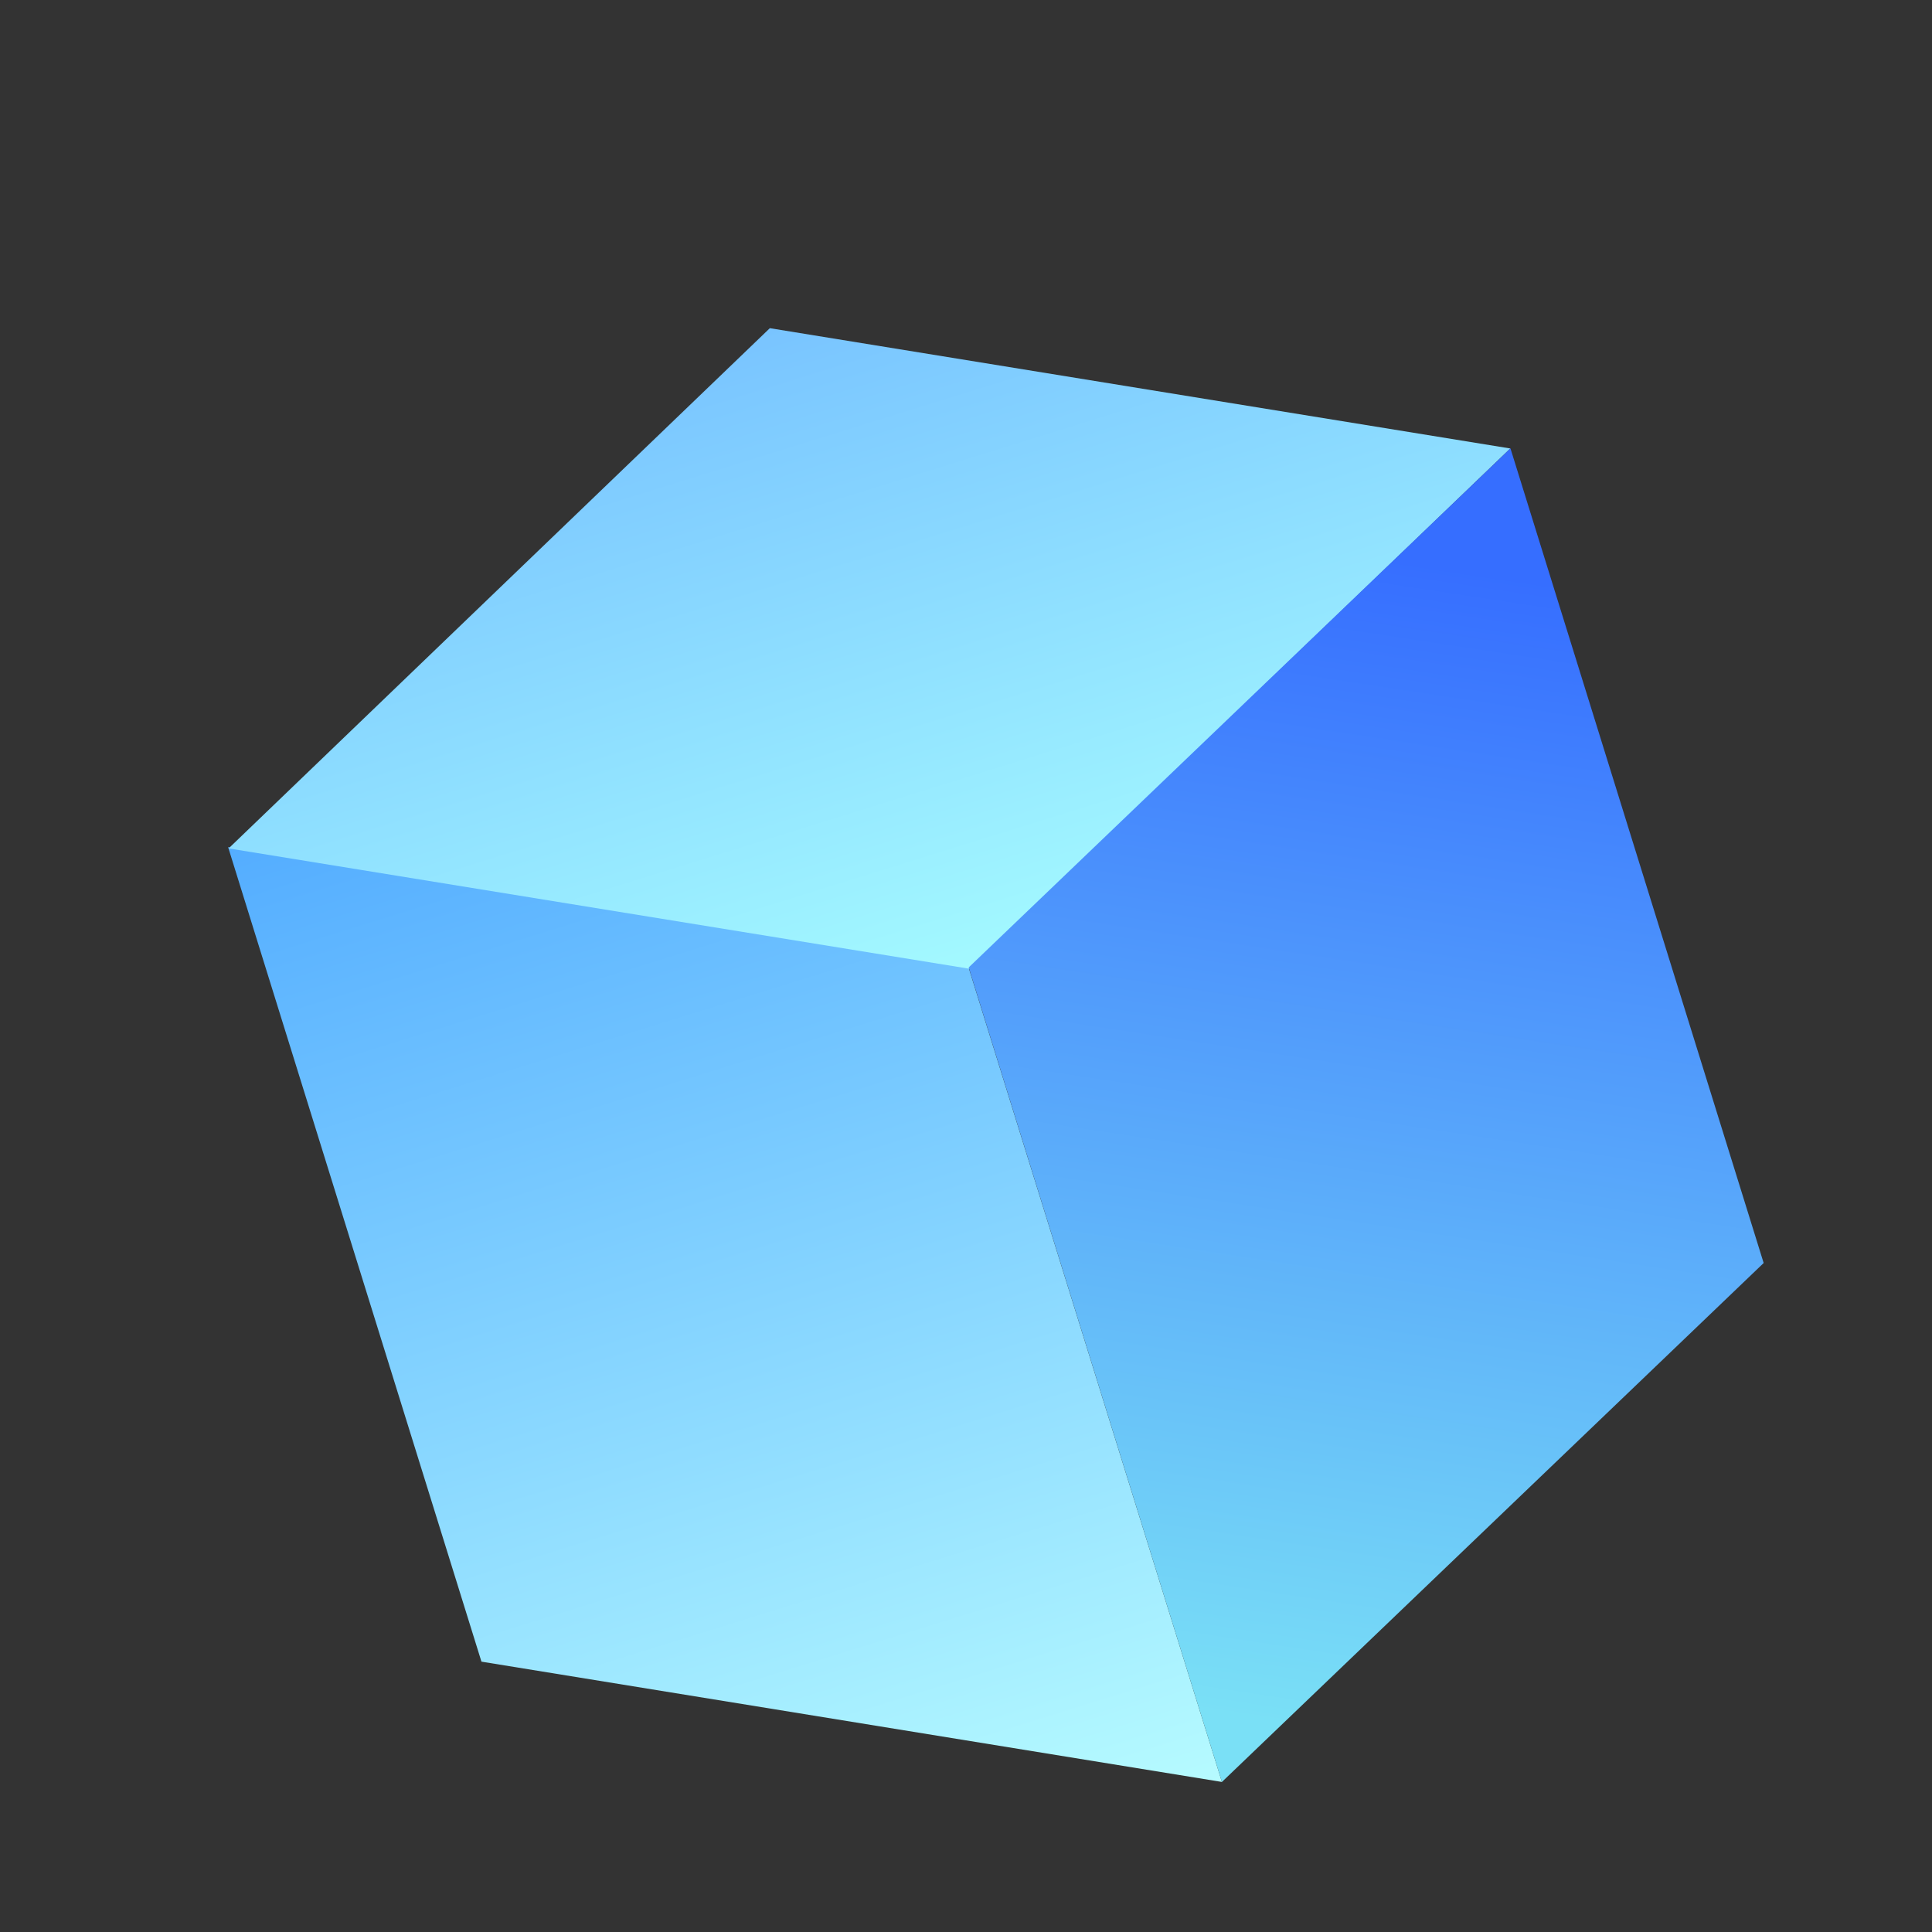
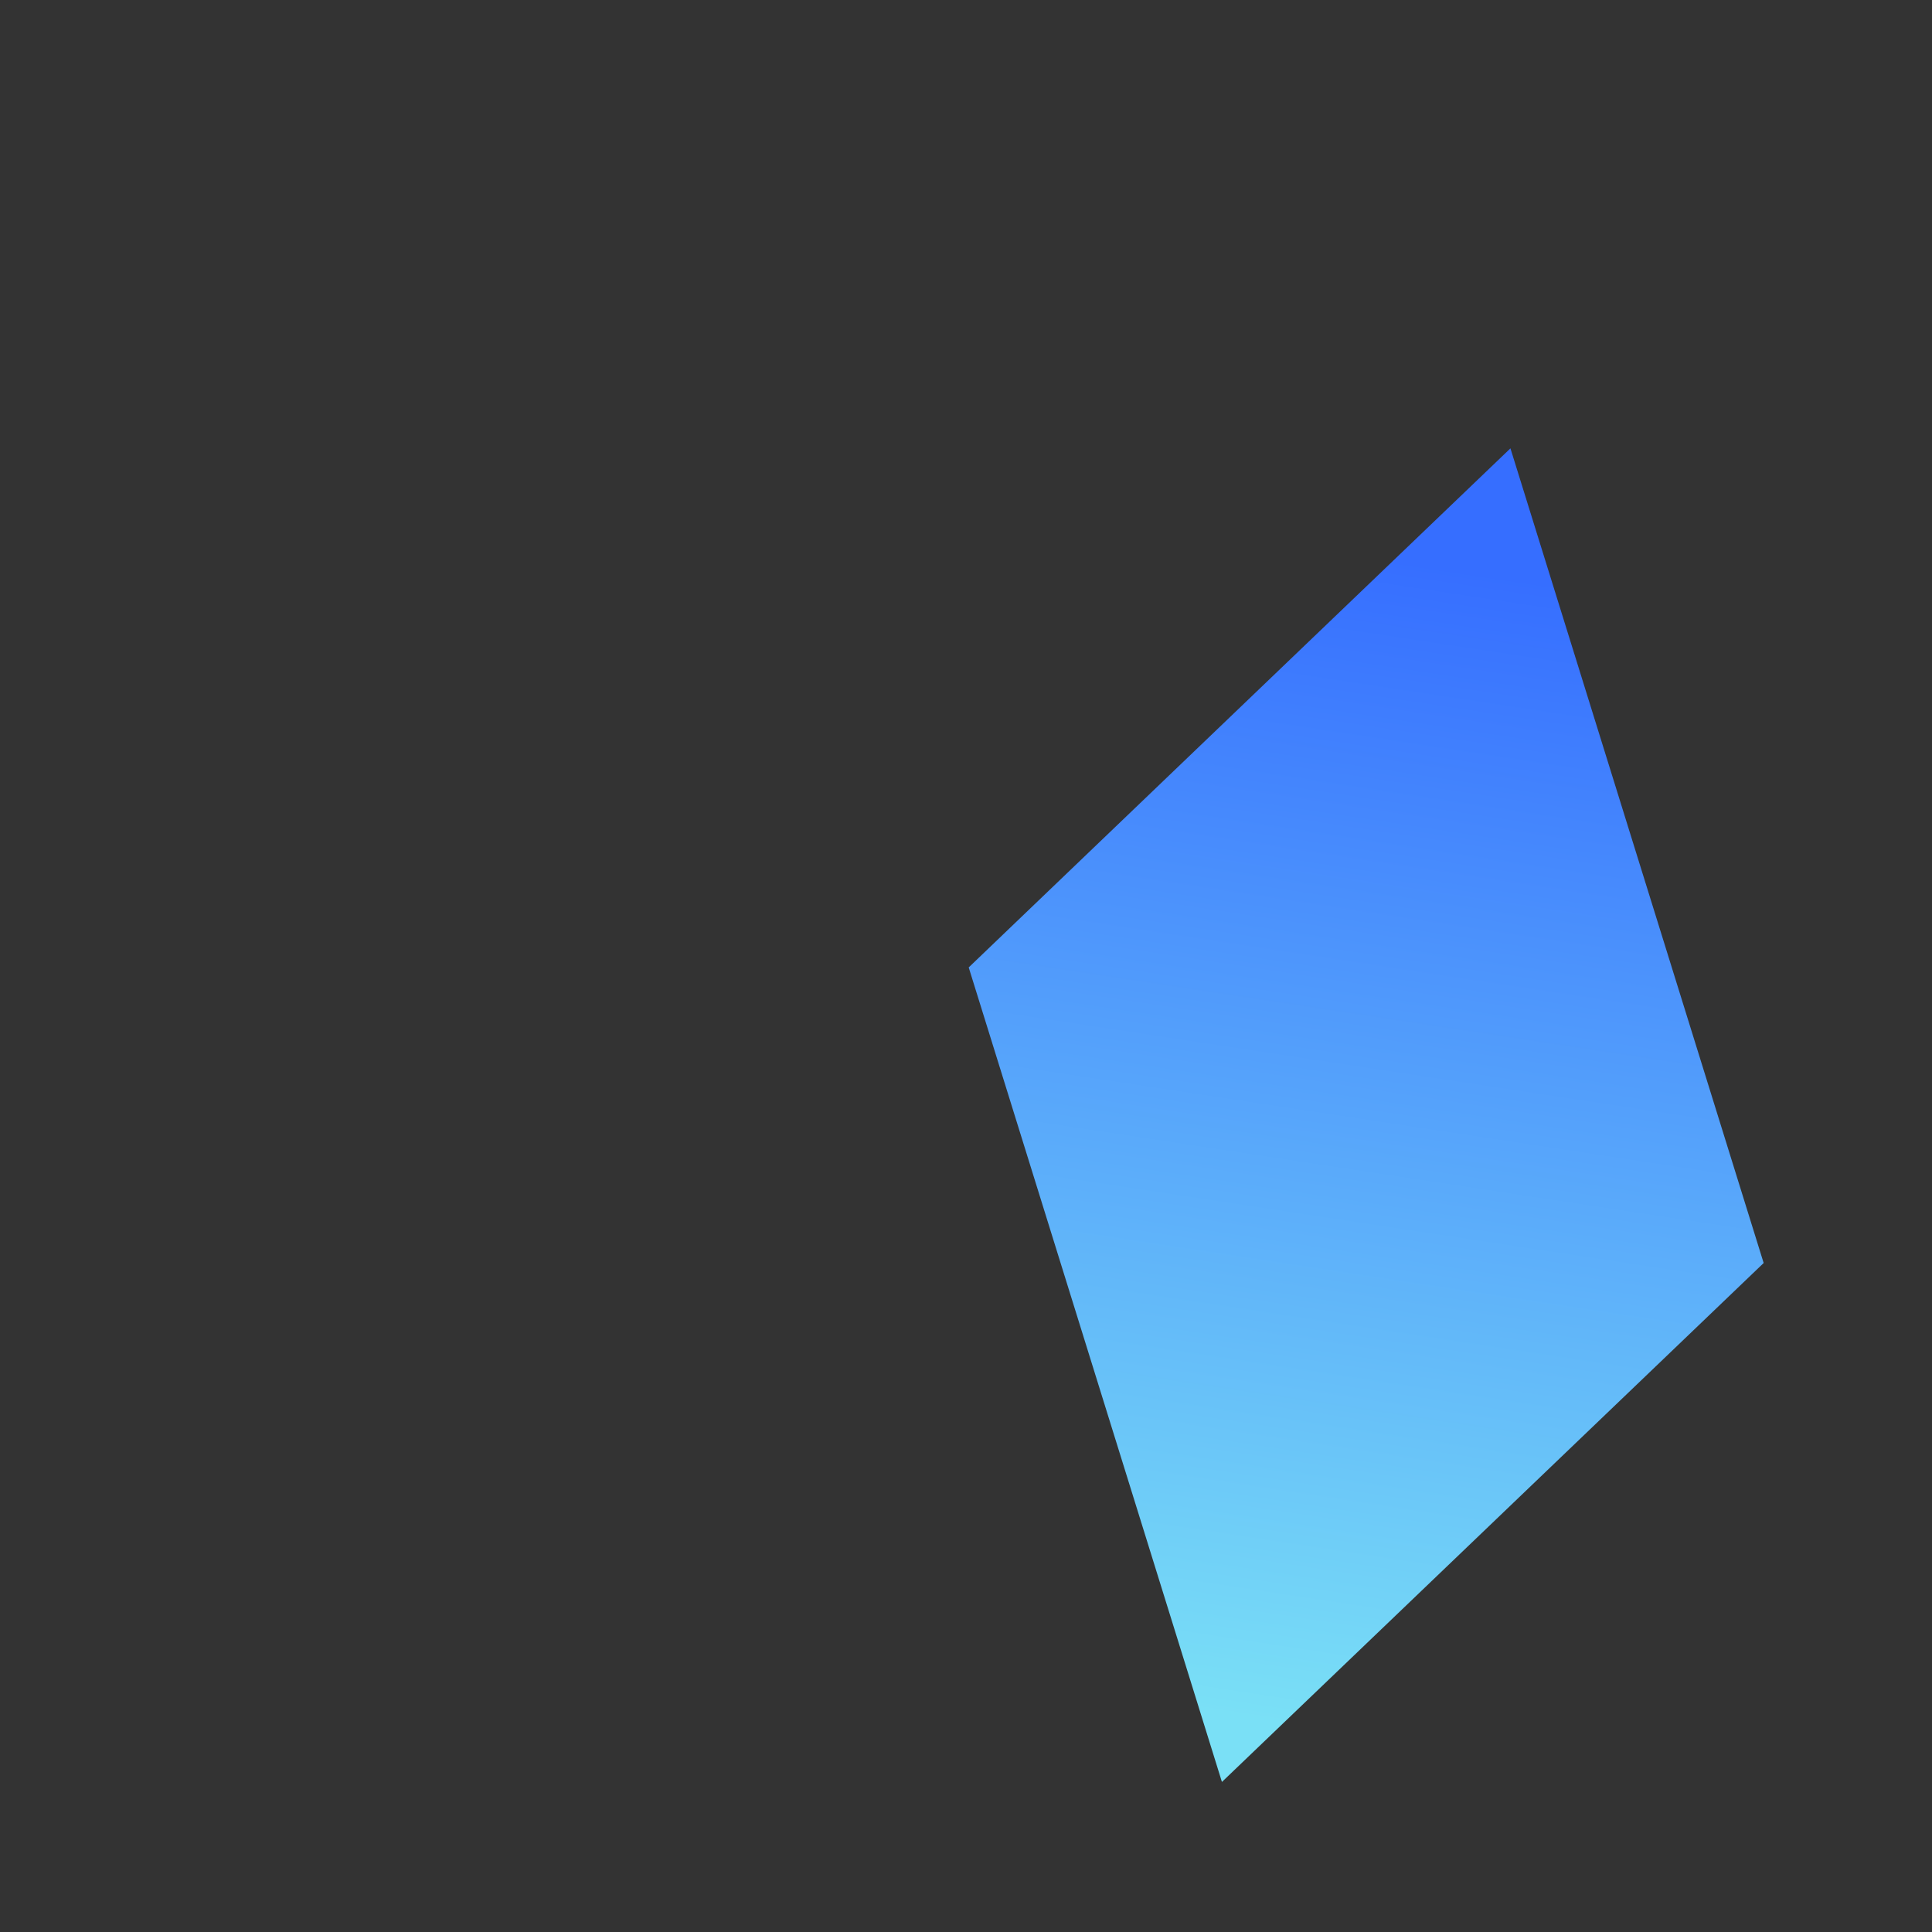
<svg xmlns="http://www.w3.org/2000/svg" width="15" height="15" viewBox="0 0 15 15" fill="none">
  <rect x="0" y="0" width="15" height="15" fill="#333333" stroke="none" />
  <g id="æ¹å1">
-     <path id="Rectangle 1465" d="M1.771 6.577L7.52 7.511L9.487 13.835L3.738 12.901L1.771 6.577Z" fill="url(#paint0_linear_9483_96126)" />
-     <path id="Rectangle 1467" d="M5.977 2.548L11.726 3.482L7.524 7.521L1.775 6.587L5.977 2.548Z" fill="url(#paint1_linear_9483_96126)" />
    <path id="Rectangle 1466" d="M11.727 3.481L7.521 7.511L9.487 13.835L13.693 9.806L11.727 3.481Z" fill="url(#paint2_linear_9483_96126)" />
  </g>
  <defs>
    <linearGradient id="paint0_linear_9483_96126" x1="4.26" y1="5.803" x2="6.998" y2="14.609" gradientUnits="userSpaceOnUse">
      <stop stop-color="#54ADFF" />
      <stop offset="1" stop-color="#B6FBFF" />
    </linearGradient>
    <linearGradient id="paint1_linear_9483_96126" x1="5.977" y1="2.548" x2="7.524" y2="7.521" gradientUnits="userSpaceOnUse">
      <stop stop-color="#79C4FF" />
      <stop offset="1" stop-color="#A3F9FF" />
    </linearGradient>
    <linearGradient id="paint2_linear_9483_96126" x1="12" y1="4.5" x2="10.638" y2="13.485" gradientUnits="userSpaceOnUse">
      <stop offset="0.002" stop-color="#366EFF" />
      <stop offset="1" stop-color="#7AE0F6" />
    </linearGradient>
  </defs>
</svg>